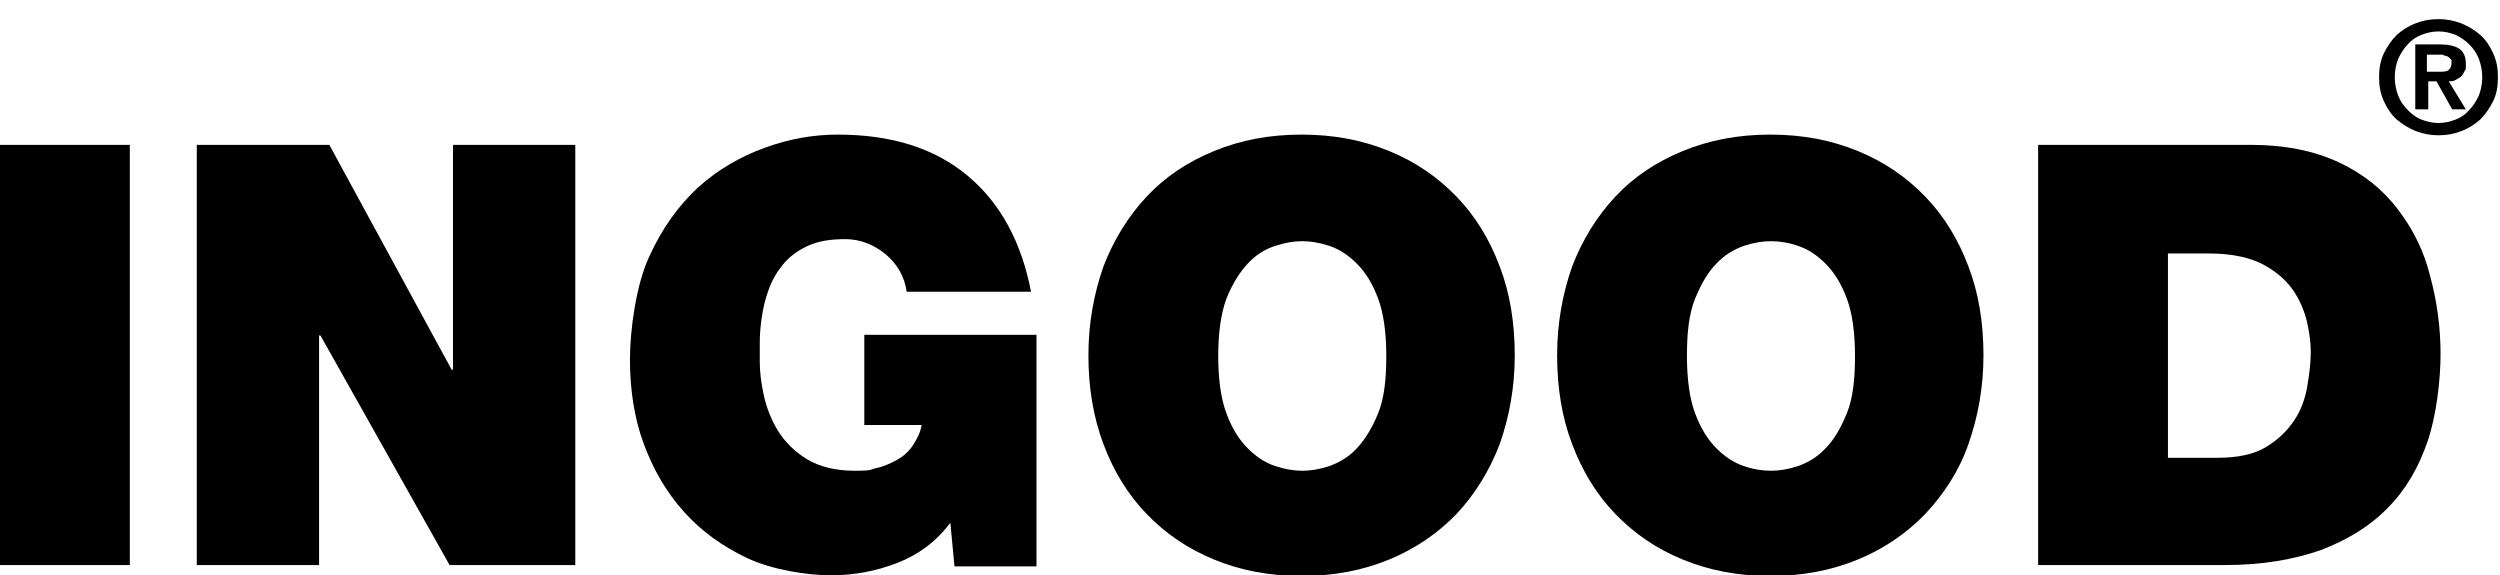
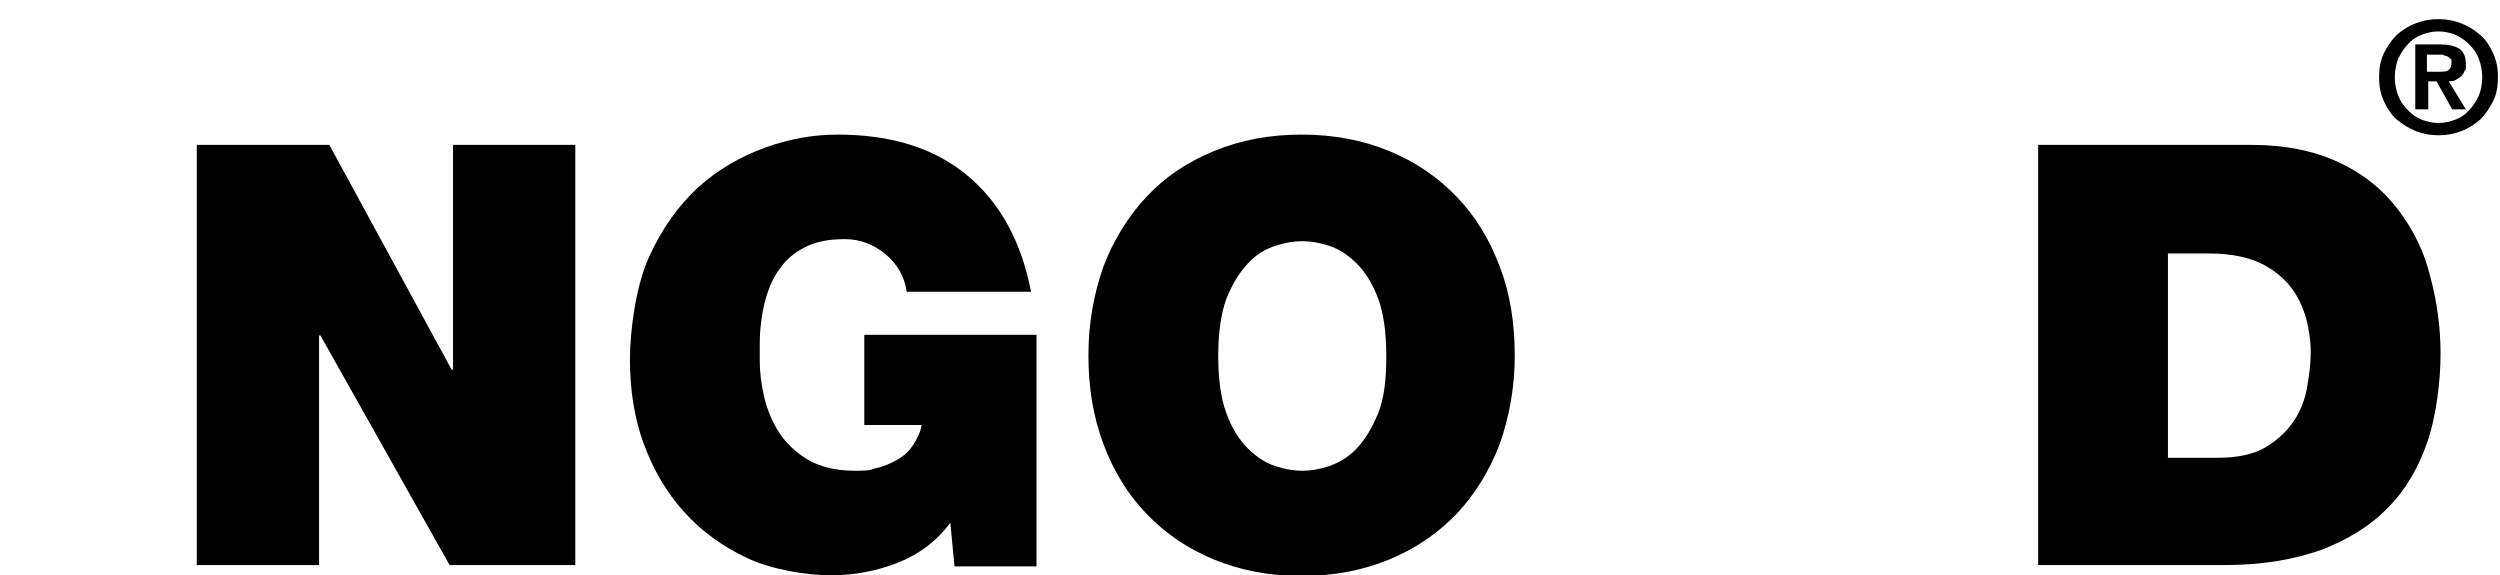
<svg xmlns="http://www.w3.org/2000/svg" id="Livello_2" version="1.1" viewBox="0 0 365.9 84.2">
  <defs>
    <style>
      .st0 {
        isolation: isolate;
      }
    </style>
  </defs>
  <g id="Livello_1-2">
    <g>
-       <path d="M0,21.2h19v61.5H0V21.2Z" />
      <path d="M28.8,21.2h19.4l17.9,32.9h.2V21.2h17.9v61.5h-18.4l-18.9-33.6h-.2v33.6h-17.9V21.2h0Z" />
      <path d="M139.1,76.5c-2.1,2.8-4.7,4.7-7.8,5.9-3.1,1.2-6.3,1.8-9.7,1.8s-8.6-.8-12.2-2.5c-3.6-1.7-6.7-3.9-9.3-6.8s-4.5-6.2-5.9-10-2-8-2-12.3.9-10.9,2.8-15c1.9-4.2,4.3-7.5,7.2-10.2,2.9-2.6,6.2-4.5,9.8-5.8s7.1-1.9,10.6-1.9c7.9,0,14.2,2,19,6,4.8,4,7.9,9.7,9.3,17h-18.2c-.3-2.2-1.4-4.1-3.1-5.5s-3.7-2.2-5.9-2.2-4,.3-5.5,1c-1.5.7-2.7,1.6-3.6,2.7-.9,1.1-1.6,2.3-2.1,3.7-.5,1.3-.8,2.7-1,4-.2,1.3-.3,2.6-.3,3.8s0,2.1,0,2.8c0,1.4.2,3.1.6,4.9.4,1.8,1.1,3.6,2.1,5.2,1,1.6,2.4,3,4.2,4.1,1.8,1.1,4.2,1.7,7,1.7s2.2-.2,3.2-.4,2.1-.7,3-1.2c.9-.5,1.7-1.2,2.3-2.1.6-.9,1.1-1.9,1.3-3h-8.4v-13.2h25.2v33.9h-12l-.6-6.3h0,0Z" />
      <path d="M161.5,39c1.5-3.9,3.6-7.3,6.3-10.2s6-5.1,9.9-6.7c3.9-1.6,8.1-2.4,12.8-2.4s8.9.8,12.8,2.4,7.1,3.8,9.9,6.7c2.7,2.8,4.8,6.2,6.3,10.2,1.5,3.9,2.2,8.3,2.2,13s-.8,9-2.2,13c-1.5,3.9-3.6,7.3-6.3,10.2-2.7,2.8-6,5.1-9.9,6.7-3.9,1.6-8.1,2.4-12.8,2.4s-8.9-.8-12.8-2.4c-3.9-1.6-7.1-3.8-9.9-6.7-2.7-2.8-4.8-6.2-6.3-10.2s-2.2-8.3-2.2-13,.8-9,2.2-13h0ZM179.5,60.5c.8,2.2,1.9,3.9,3.1,5.1,1.2,1.2,2.5,2.1,4,2.6s2.8.7,4,.7,2.5-.2,4-.7c1.4-.5,2.8-1.3,4-2.6s2.2-2.9,3.1-5.1,1.2-5,1.2-8.4-.4-6.3-1.2-8.4c-.8-2.2-1.9-3.9-3.1-5.1-1.2-1.2-2.5-2.1-4-2.6s-2.8-.7-4-.7-2.5.2-4,.7-2.8,1.3-4,2.6-2.2,2.9-3.1,5.1c-.8,2.2-1.2,5-1.2,8.4s.4,6.3,1.2,8.4Z" />
-       <path d="M230.1,39c1.5-3.9,3.6-7.3,6.3-10.2s6-5.1,9.9-6.7c3.9-1.6,8.1-2.4,12.8-2.4s8.9.8,12.8,2.4,7.1,3.8,9.9,6.7c2.7,2.8,4.8,6.2,6.3,10.2,1.5,3.9,2.2,8.3,2.2,13s-.8,9-2.2,13-3.6,7.3-6.3,10.2c-2.7,2.8-6,5.1-9.9,6.7s-8.1,2.4-12.8,2.4-8.9-.8-12.8-2.4c-3.9-1.6-7.1-3.8-9.9-6.7-2.7-2.8-4.8-6.2-6.3-10.2-1.5-3.9-2.2-8.3-2.2-13s.8-9,2.2-13ZM248.1,60.5c.8,2.2,1.9,3.9,3.1,5.1,1.2,1.2,2.5,2.1,4,2.6,1.4.5,2.8.7,4,.7s2.5-.2,4-.7c1.4-.5,2.8-1.3,4-2.6,1.2-1.2,2.2-2.9,3.1-5.1s1.2-5,1.2-8.4-.4-6.3-1.2-8.4c-.8-2.2-1.9-3.9-3.1-5.1s-2.5-2.1-4-2.6c-1.4-.5-2.8-.7-4-.7s-2.5.2-4,.7c-1.4.5-2.8,1.3-4,2.6-1.2,1.2-2.2,2.9-3.1,5.1s-1.2,5-1.2,8.4.4,6.3,1.2,8.4h0Z" />
      <path d="M298.3,21.2h31.1c5.1,0,9.4.9,13,2.6s6.4,4,8.6,6.9,3.8,6.1,4.7,9.8c1,3.7,1.5,7.5,1.5,11.3s-.6,9-1.9,12.8c-1.3,3.8-3.2,7.1-5.8,9.7-2.6,2.7-5.9,4.7-9.8,6.2-4,1.4-8.6,2.2-14,2.2h-27.4V21.2h0ZM317.2,67h7.4c2.9,0,5.3-.5,7.1-1.6s3.1-2.4,4.1-3.9c1-1.5,1.6-3.2,1.9-5s.5-3.4.5-4.8-.1-2.3-.4-3.9-.9-3.3-1.9-4.9-2.5-3-4.5-4.1-4.7-1.7-8.1-1.7h-6v30h0Z" />
      <g class="st0">
        <g class="st0">
          <path d="M348.9,7.8c.5-1,1.1-1.9,1.9-2.7.8-.7,1.7-1.3,2.8-1.7,1-.4,2.1-.6,3.3-.6s2.2.2,3.3.6c1,.4,2,1,2.8,1.7.8.7,1.4,1.6,1.9,2.7s.7,2.2.7,3.5-.2,2.5-.7,3.5-1.1,1.9-1.9,2.7c-.8.7-1.7,1.3-2.8,1.7-1,.4-2.1.6-3.3.6s-2.2-.2-3.3-.6c-1-.4-2-1-2.8-1.7-.8-.7-1.4-1.6-1.9-2.7s-.7-2.2-.7-3.5.2-2.4.7-3.5ZM351,14c.3.8.8,1.5,1.4,2.1.6.6,1.2,1.1,2,1.4.8.3,1.6.5,2.5.5s1.7-.2,2.5-.5c.8-.3,1.5-.8,2-1.4.6-.6,1-1.3,1.4-2.1.3-.8.5-1.7.5-2.7s-.2-1.9-.5-2.7c-.3-.8-.8-1.5-1.4-2.1-.6-.6-1.2-1-2-1.4-.8-.3-1.6-.5-2.5-.5s-1.7.2-2.5.5c-.8.3-1.5.8-2,1.4-.6.6-1,1.3-1.4,2.1-.3.8-.5,1.7-.5,2.7s.2,1.9.5,2.7ZM357.1,6.5c1.2,0,2.1.2,2.8.6.6.4,1,1.1,1,2.2s0,.8-.2,1.1c-.1.3-.3.6-.5.8-.2.2-.5.3-.8.5s-.6.2-1,.2l2.5,4.1h-2l-2.3-4.1h-1.2v4.1h-1.9V6.5h3.6ZM357,10.5c.5,0,1,0,1.3-.2.3-.2.5-.5.5-1.1s0-.5-.2-.6c-.1-.2-.3-.3-.5-.4-.2,0-.4-.1-.6-.2-.2,0-.5,0-.7,0h-1.6v2.5h1.7Z" />
        </g>
      </g>
    </g>
  </g>
</svg>